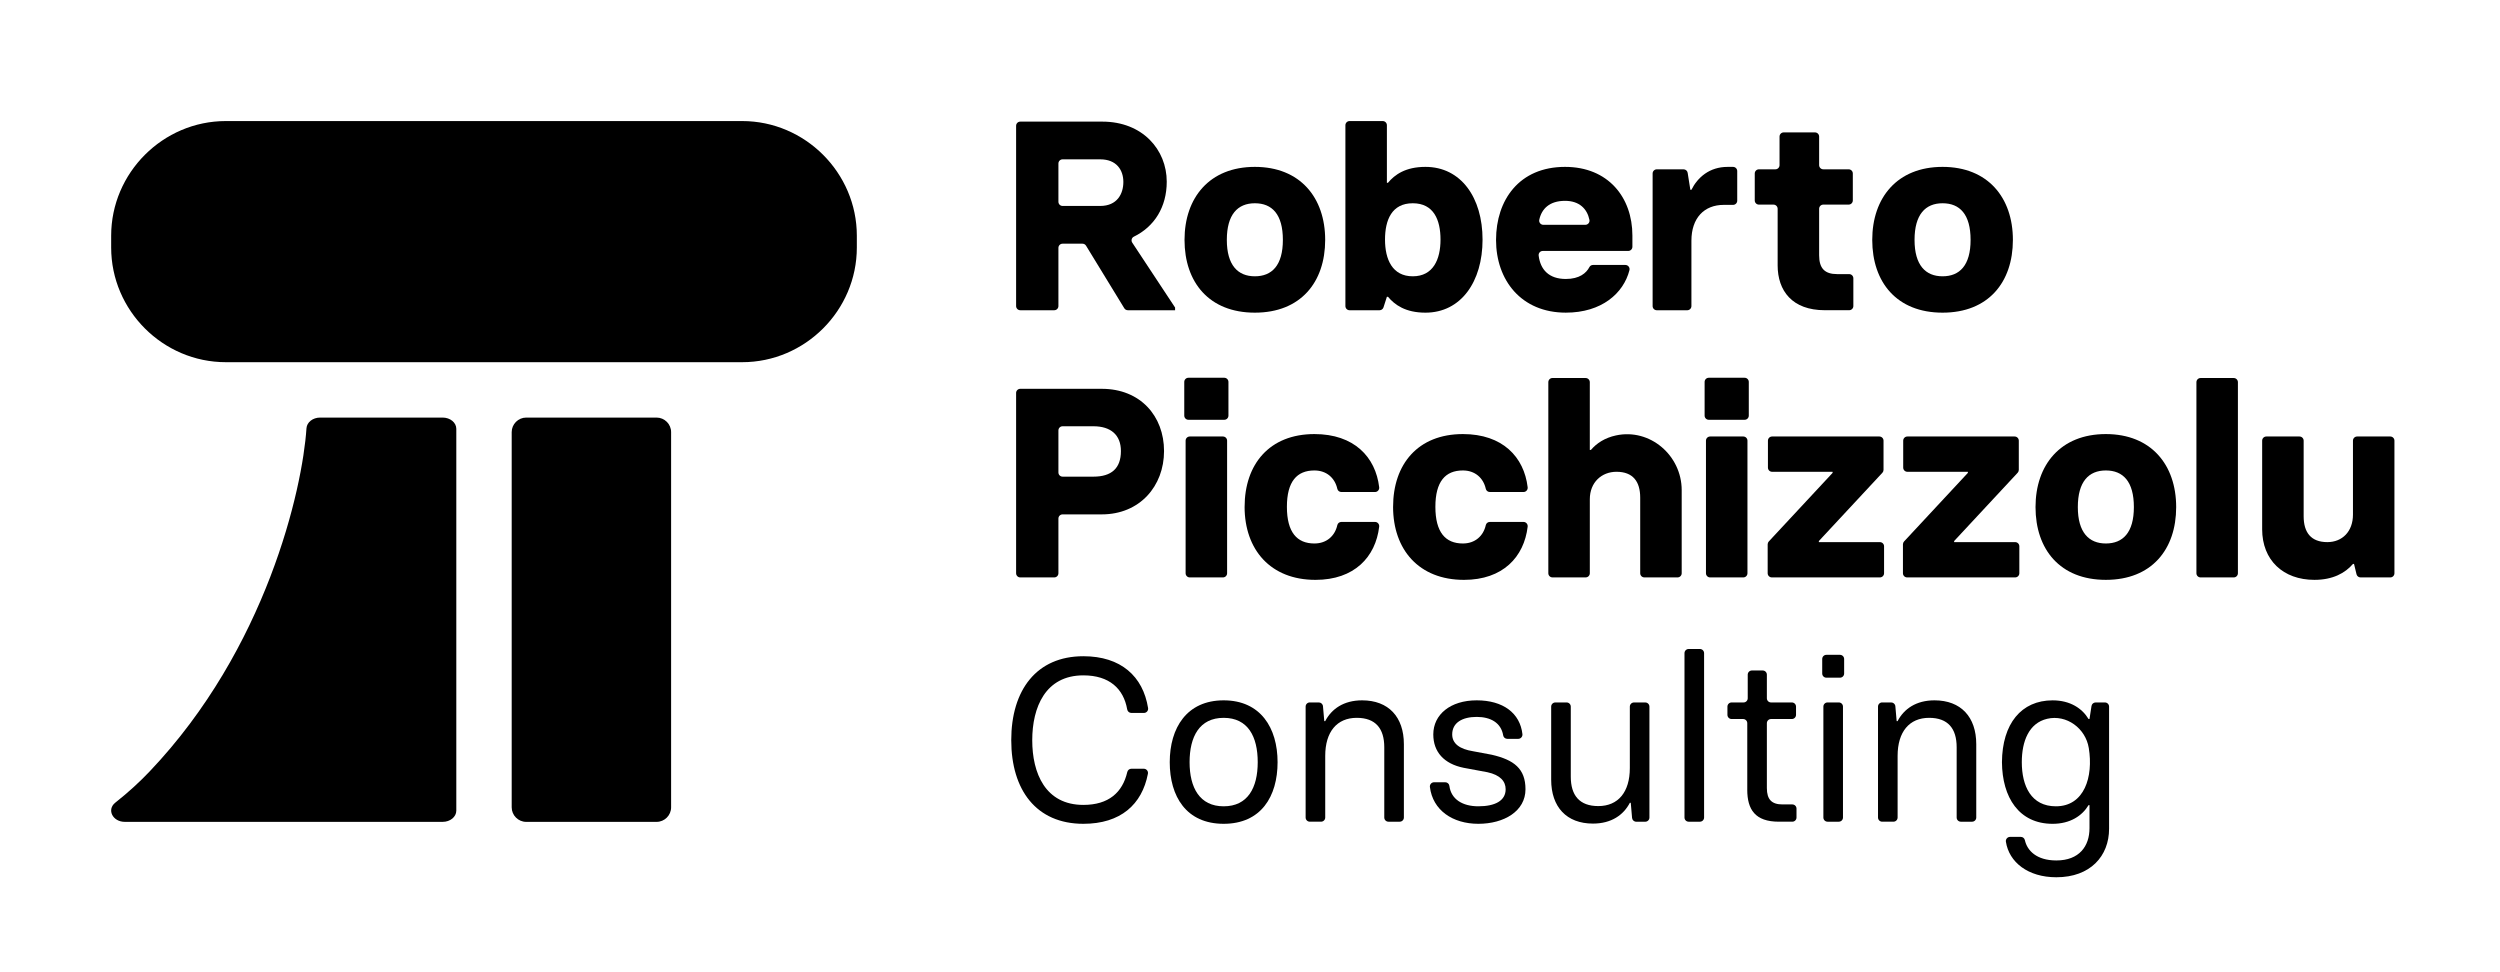
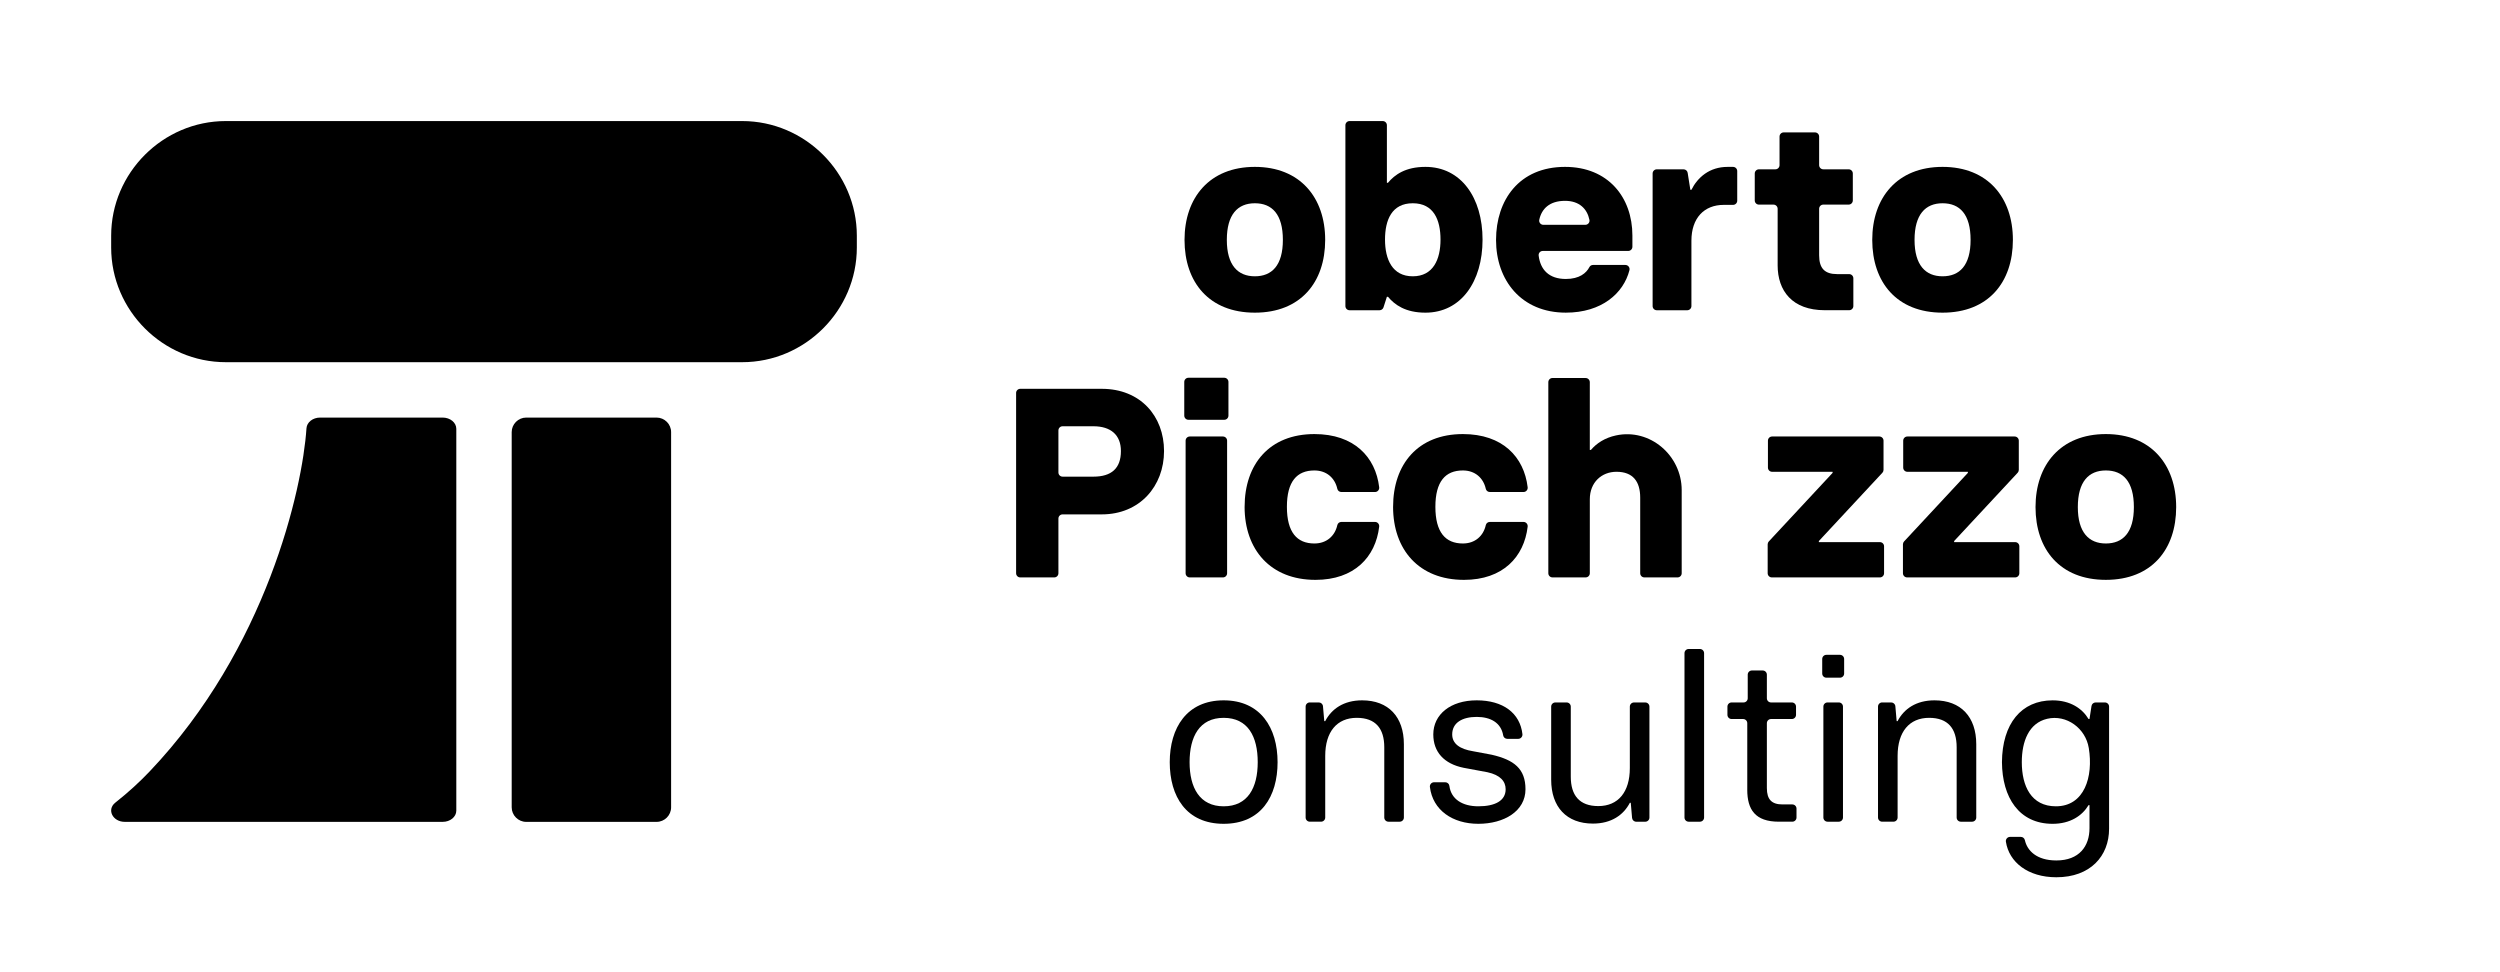
<svg xmlns="http://www.w3.org/2000/svg" version="1.1" width="1121.19" height="435.936">
  <g id="dp_dp001" transform="matrix(1,0,0,1,49.856,-160.139)">
-     <path id="dp_path002" fill="black" stroke="none" stroke-width="0" d="M 477.143,298.067 L 477.143,299.273 L 455.953,299.273 C 455.301,299.273 454.696,298.936 454.359,298.38 L 437.205,270.32 C 436.863,269.765 436.263,269.428 435.611,269.428 L 426.687,269.428 C 425.653,269.428 424.817,270.264 424.817,271.297 L 424.817,297.404 C 424.817,298.436 423.981,299.273 422.948,299.273 L 407.713,299.273 C 406.681,299.273 405.845,298.436 405.845,297.404 L 405.845,216.552 C 405.845,215.52 406.681,214.683 407.713,214.683 L 444.513,214.683 C 462.52,214.683 473.399,227.251 473.399,241.632 C 473.399,253.055 467.785,261.833 458.648,266.279 C 457.648,266.768 457.323,268.036 457.935,268.968 Z M 424.817,250.635 C 424.817,251.668 425.653,252.504 426.687,252.504 L 443.548,252.504 C 451.165,252.504 453.944,247.065 453.944,241.749 S 450.924,231.596 443.548,231.596 L 426.687,231.596 C 425.653,231.596 424.817,232.432 424.817,233.465 L 424.817,250.629 Z " />
    <path id="dp_path003" fill="black" stroke="none" stroke-width="0" d="M 481.375,267.733 C 481.375,248.76 492.612,234.98 512.915,234.98 S 544.455,248.76 544.455,267.733 S 533.459,300.361 512.915,300.361 S 481.375,286.705 481.375,267.733 Z M 525.483,267.733 C 525.483,256.253 520.649,251.297 512.915,251.297 S 500.347,256.372 500.347,267.733 S 505.304,284.051 512.915,284.051 S 525.483,279.217 525.483,267.733 Z " />
    <path id="dp_path004" fill="black" stroke="none" stroke-width="0" d="M 572.616,293.233 L 572.133,293.233 L 570.612,297.976 C 570.365,298.751 569.641,299.279 568.833,299.279 L 555.395,299.279 C 554.363,299.279 553.525,298.443 553.525,297.409 L 553.525,216.3 C 553.525,215.267 554.363,214.431 555.395,214.431 L 570.264,214.431 C 571.297,214.431 572.133,215.267 572.133,216.3 L 572.133,242.109 L 572.616,242.109 C 575.636,238.483 580.475,234.98 589.416,234.98 C 605.368,234.98 615.035,248.76 615.035,267.609 S 605.368,300.361 589.416,300.361 C 580.475,300.361 575.636,296.853 572.616,293.228 Z M 596.18,267.615 C 596.18,258.791 593.16,251.297 583.736,251.297 S 571.291,258.791 571.291,267.615 S 574.552,284.051 583.736,284.051 S 596.18,276.433 596.18,267.615 Z " />
    <path id="dp_path005" fill="black" stroke="none" stroke-width="0" d="M 621.085,267.733 C 621.085,249.844 631.475,234.98 652.025,234.98 C 671.361,234.98 682.235,248.637 682.235,265.796 L 682.235,270.815 C 682.235,271.847 681.399,272.684 680.365,272.684 L 642.067,272.684 C 640.911,272.684 640.057,273.632 640.197,274.777 C 640.956,281.019 644.751,285.251 652.384,285.251 C 658.508,285.251 661.572,282.58 662.943,279.947 C 663.256,279.335 663.891,278.964 664.576,278.964 L 679.085,278.964 C 680.315,278.964 681.213,280.127 680.909,281.316 C 678.26,291.673 668.46,300.356 652.379,300.356 C 632.435,300.356 621.08,285.852 621.08,267.727 Z M 661.124,260.964 C 662.291,260.964 663.207,259.897 662.971,258.752 C 661.955,253.812 658.463,250.209 652.019,250.209 C 645.048,250.209 641.495,253.812 640.461,258.752 C 640.225,259.897 641.141,260.969 642.308,260.969 L 661.117,260.969 Z " />
    <path id="dp_path006" fill="black" stroke="none" stroke-width="0" d="M 693.175,236.075 L 705.175,236.075 C 706.096,236.075 706.881,236.743 707.021,237.652 L 708.223,245.257 L 708.705,245.257 C 711.484,239.701 716.8,234.985 724.9,234.985 L 727.381,234.985 C 728.413,234.985 729.249,235.823 729.249,236.855 L 729.249,250.152 C 729.249,251.185 728.413,252.021 727.381,252.021 L 723.211,252.021 C 714.387,252.021 708.705,257.944 708.705,268.097 L 708.705,297.409 C 708.705,298.443 707.869,299.279 706.837,299.279 L 693.175,299.279 C 692.141,299.279 691.305,298.443 691.305,297.409 L 691.305,237.944 C 691.305,236.911 692.141,236.075 693.175,236.075 Z " />
    <path id="dp_path007" fill="black" stroke="none" stroke-width="0" d="M 747.375,279.093 L 747.375,253.773 C 747.375,252.74 746.539,251.904 745.505,251.904 L 738.977,251.904 C 737.944,251.904 737.108,251.068 737.108,250.035 L 737.108,237.944 C 737.108,236.911 737.944,236.075 738.977,236.075 L 746.353,236.075 C 747.385,236.075 748.223,235.239 748.223,234.205 L 748.223,221.385 C 748.223,220.352 749.059,219.516 750.092,219.516 L 764.113,219.516 C 765.145,219.516 765.983,220.352 765.983,221.385 L 765.983,234.2 C 765.983,235.233 766.819,236.069 767.851,236.069 L 779.217,236.069 C 780.251,236.069 781.087,236.905 781.087,237.939 L 781.087,250.029 C 781.087,251.061 780.251,251.899 779.217,251.899 L 767.851,251.899 C 766.819,251.899 765.983,252.735 765.983,253.768 L 765.983,274.615 C 765.983,280.536 768.519,283.073 774.076,283.073 L 779.459,283.073 C 780.492,283.073 781.328,283.909 781.328,284.943 L 781.328,297.392 C 781.328,298.425 780.492,299.261 779.459,299.261 L 768.519,299.261 C 753.897,299.261 747.369,290.561 747.369,279.083 Z " />
    <path id="dp_path008" fill="black" stroke="none" stroke-width="0" d="M 789.799,267.733 C 789.799,248.76 801.036,234.98 821.339,234.98 S 852.879,248.76 852.879,267.733 S 841.883,300.361 821.339,300.361 S 789.799,286.705 789.799,267.733 Z M 833.907,267.733 C 833.907,256.253 829.073,251.297 821.339,251.297 S 808.771,256.372 808.771,267.733 S 813.727,284.051 821.339,284.051 S 833.907,279.217 833.907,267.733 Z " />
    <path id="dp_path009" fill="black" stroke="none" stroke-width="0" d="M 405.839,336.381 C 405.839,335.348 406.676,334.512 407.708,334.512 L 444.272,334.512 C 461.549,334.512 472.187,346.715 472.187,362.427 S 461.308,390.828 444.272,390.828 L 426.687,390.828 C 425.653,390.828 424.817,391.665 424.817,392.697 L 424.817,417.232 C 424.817,418.265 423.981,419.101 422.948,419.101 L 407.713,419.101 C 406.681,419.101 405.845,418.265 405.845,417.232 L 405.845,336.381 Z M 440.523,373.905 C 448.623,373.905 452.849,370.161 452.849,362.427 C 452.849,355.173 448.257,351.307 440.523,351.307 L 426.687,351.307 C 425.653,351.307 424.817,352.143 424.817,353.176 L 424.817,372.036 C 424.817,373.068 425.653,373.905 426.687,373.905 Z " />
    <path id="dp_path010" fill="black" stroke="none" stroke-width="0" d="M 483.127,329.556 L 499.203,329.556 C 500.235,329.556 501.071,330.392 501.071,331.425 L 501.071,346.535 C 501.071,347.568 500.235,348.404 499.203,348.404 L 483.127,348.404 C 482.093,348.404 481.257,347.568 481.257,346.535 L 481.257,331.425 C 481.257,330.392 482.093,329.556 483.127,329.556 Z M 483.732,355.897 L 498.601,355.897 C 499.635,355.897 500.471,356.735 500.471,357.767 L 500.471,417.232 C 500.471,418.265 499.635,419.101 498.601,419.101 L 483.732,419.101 C 482.7,419.101 481.863,418.265 481.863,417.232 L 481.863,357.767 C 481.863,356.735 482.7,355.897 483.732,355.897 Z " />
    <path id="dp_path011" fill="black" stroke="none" stroke-width="0" d="M 508.324,387.439 C 508.324,368.343 519.443,354.809 539.623,354.809 C 557.432,354.809 567.053,365.081 568.676,378.665 C 568.811,379.793 567.952,380.792 566.817,380.792 L 551.707,380.792 C 550.848,380.792 550.085,380.208 549.9,379.367 C 548.833,374.545 545.128,371.127 539.616,371.127 C 531.764,371.127 527.291,376.083 527.291,387.444 S 531.764,403.879 539.616,403.879 C 545.128,403.879 548.833,400.46 549.9,395.639 C 550.085,394.797 550.848,394.213 551.707,394.213 L 566.817,394.213 C 567.952,394.213 568.811,395.212 568.676,396.34 C 567.059,409.924 557.573,420.196 540.105,420.196 C 519.92,420.196 508.317,406.657 508.317,387.444 Z " />
    <path id="dp_path012" fill="black" stroke="none" stroke-width="0" d="M 574.912,387.439 C 574.912,368.343 586.031,354.809 606.211,354.809 C 624.021,354.809 633.641,365.081 635.264,378.665 C 635.399,379.793 634.54,380.792 633.405,380.792 L 618.296,380.792 C 617.437,380.792 616.673,380.208 616.488,379.367 C 615.421,374.545 611.717,371.127 606.205,371.127 C 598.352,371.127 593.879,376.083 593.879,387.444 S 598.352,403.879 606.205,403.879 C 611.717,403.879 615.421,400.46 616.488,395.639 C 616.673,394.797 617.437,394.213 618.296,394.213 L 633.405,394.213 C 634.54,394.213 635.399,395.212 635.264,396.34 C 633.648,409.924 624.161,420.196 606.693,420.196 C 586.508,420.196 574.907,406.657 574.907,387.444 Z " />
    <path id="dp_path013" fill="black" stroke="none" stroke-width="0" d="M 646.395,329.673 L 661.264,329.673 C 662.297,329.673 663.133,330.509 663.133,331.543 L 663.133,361.937 L 663.616,361.937 C 666.181,358.935 669.847,356.509 674.848,355.421 C 690.099,352.115 704.344,364.368 704.344,379.967 L 704.344,417.227 C 704.344,418.26 703.508,419.096 702.476,419.096 L 687.607,419.096 C 686.573,419.096 685.737,418.26 685.737,417.227 L 685.737,383.324 C 685.737,376.072 682.471,371.721 675.1,371.721 C 668.455,371.721 663.139,376.436 663.139,384.048 L 663.139,417.221 C 663.139,418.255 662.303,419.091 661.269,419.091 L 646.4,419.091 C 645.368,419.091 644.531,418.255 644.531,417.221 L 644.531,331.532 C 644.531,330.499 645.368,329.663 646.4,329.663 Z " />
-     <path id="dp_path014" fill="black" stroke="none" stroke-width="0" d="M 716.491,329.556 L 732.567,329.556 C 733.6,329.556 734.436,330.392 734.436,331.425 L 734.436,346.535 C 734.436,347.568 733.6,348.404 732.567,348.404 L 716.491,348.404 C 715.459,348.404 714.623,347.568 714.623,346.535 L 714.623,331.425 C 714.623,330.392 715.459,329.556 716.491,329.556 Z M 717.097,355.897 L 731.967,355.897 C 733,355.897 733.836,356.735 733.836,357.767 L 733.836,417.232 C 733.836,418.265 733,419.101 731.967,419.101 L 717.097,419.101 C 716.065,419.101 715.228,418.265 715.228,417.232 L 715.228,357.767 C 715.228,356.735 716.065,355.897 717.097,355.897 Z " />
    <path id="dp_path015" fill="black" stroke="none" stroke-width="0" d="M 742.901,404.249 C 742.901,403.777 743.08,403.323 743.4,402.975 L 772.021,372.209 L 772.021,371.727 L 744.888,371.727 C 743.855,371.727 743.019,370.891 743.019,369.857 L 743.019,357.767 C 743.019,356.735 743.855,355.897 744.888,355.897 L 792.992,355.897 C 794.025,355.897 794.861,356.735 794.861,357.767 L 794.861,370.868 C 794.861,371.34 794.681,371.795 794.361,372.143 L 765.859,402.784 L 765.859,403.267 L 793.233,403.267 C 794.267,403.267 795.103,404.104 795.103,405.136 L 795.103,417.227 C 795.103,418.26 794.267,419.096 793.233,419.096 L 744.771,419.096 C 743.737,419.096 742.901,418.26 742.901,417.227 L 742.901,404.244 Z " />
    <path id="dp_path016" fill="black" stroke="none" stroke-width="0" d="M 803.568,404.249 C 803.568,403.777 803.747,403.323 804.067,402.975 L 832.688,372.209 L 832.688,371.727 L 805.555,371.727 C 804.521,371.727 803.685,370.891 803.685,369.857 L 803.685,357.767 C 803.685,356.735 804.521,355.897 805.555,355.897 L 853.659,355.897 C 854.692,355.897 855.528,356.735 855.528,357.767 L 855.528,370.868 C 855.528,371.34 855.348,371.795 855.028,372.143 L 826.525,402.784 L 826.525,403.267 L 853.9,403.267 C 854.933,403.267 855.769,404.104 855.769,405.136 L 855.769,417.227 C 855.769,418.26 854.933,419.096 853.9,419.096 L 805.436,419.096 C 804.404,419.096 803.568,418.26 803.568,417.227 L 803.568,404.244 Z " />
    <path id="dp_path017" fill="black" stroke="none" stroke-width="0" d="M 863.027,387.561 C 863.027,368.589 874.264,354.809 894.567,354.809 S 926.107,368.589 926.107,387.561 S 915.111,420.191 894.567,420.191 S 863.027,406.533 863.027,387.561 Z M 907.135,387.561 C 907.135,376.083 902.303,371.127 894.567,371.127 S 882,376.2 882,387.561 S 886.956,403.879 894.567,403.879 S 907.135,399.045 907.135,387.561 Z " />
-     <path id="dp_path018" fill="black" stroke="none" stroke-width="0" d="M 937.053,329.673 L 951.923,329.673 C 952.955,329.673 953.791,330.509 953.791,331.543 L 953.791,417.232 C 953.791,418.265 952.955,419.101 951.923,419.101 L 937.053,419.101 C 936.02,419.101 935.184,418.265 935.184,417.232 L 935.184,331.543 C 935.184,330.509 936.02,329.673 937.053,329.673 Z " />
-     <path id="dp_path019" fill="black" stroke="none" stroke-width="0" d="M 964.669,397.468 L 964.669,357.767 C 964.669,356.735 965.505,355.897 966.539,355.897 L 981.408,355.897 C 982.44,355.897 983.277,356.735 983.277,357.767 L 983.277,391.665 C 983.277,398.917 986.539,403.267 993.908,403.267 C 1000.55,403.267 1005.39,398.552 1005.39,390.94 L 1005.39,357.767 C 1005.39,356.735 1006.22,355.897 1007.26,355.897 L 1022.13,355.897 C 1023.16,355.897 1023.99,356.735 1023.99,357.767 L 1023.99,417.232 C 1023.99,418.265 1023.16,419.101 1022.13,419.101 L 1008.79,419.101 C 1007.93,419.101 1007.18,418.507 1006.98,417.664 L 1005.87,413.056 L 1005.39,413.056 C 1001.88,417.165 996.321,420.191 988.104,420.191 C 974.088,420.191 964.664,411.367 964.664,397.468 Z " />
-     <path id="dp_path020" fill="black" stroke="none" stroke-width="0" d="M 403.661,492.123 C 403.661,469.513 415.073,454.441 436.004,454.441 C 452.844,454.441 462.756,463.451 465.029,477.675 C 465.215,478.825 464.345,479.875 463.183,479.875 L 457.513,479.875 C 456.581,479.875 455.824,479.184 455.661,478.269 C 454.039,469.019 447.691,463.024 436.004,463.024 C 418.945,463.024 413.08,477.365 413.08,492.123 S 418.94,521.12 436.004,521.12 C 447.332,521.12 453.568,515.552 455.695,506.391 C 455.897,505.527 456.637,504.899 457.525,504.899 L 463.116,504.899 C 464.3,504.899 465.176,505.987 464.956,507.149 C 462.324,520.917 452.703,529.596 436.009,529.596 C 414.865,529.596 403.667,514.417 403.667,492.123 Z " />
    <path id="dp_path021" fill="black" stroke="none" stroke-width="0" d="M 474.745,501.963 C 474.745,486.577 482.385,474.223 498.927,474.223 S 523.108,486.571 523.108,501.963 S 515.676,529.596 498.927,529.596 S 474.745,517.348 474.745,501.963 Z M 514.205,501.963 C 514.205,490.449 509.811,482.075 498.927,482.075 S 483.643,490.556 483.643,501.963 S 488.144,521.748 498.927,521.748 S 514.205,513.48 514.205,501.963 Z " />
    <path id="dp_path022" fill="black" stroke="none" stroke-width="0" d="M 537.551,475.165 L 541.604,475.165 C 542.575,475.165 543.383,475.907 543.467,476.872 L 544.051,483.54 L 544.472,483.54 C 547.301,478.096 552.74,474.223 561.013,474.223 C 572.84,474.223 579.751,481.655 579.751,493.901 L 579.751,526.784 C 579.751,527.816 578.913,528.653 577.881,528.653 L 572.829,528.653 C 571.796,528.653 570.96,527.816 570.96,526.784 L 570.96,495.26 C 570.96,486.885 567.087,482.069 558.611,482.069 C 549.715,482.069 544.477,488.351 544.477,499.128 L 544.477,526.777 C 544.477,527.811 543.641,528.647 542.608,528.647 L 537.556,528.647 C 536.524,528.647 535.687,527.811 535.687,526.777 L 535.687,477.029 C 535.687,475.996 536.524,475.16 537.556,475.16 Z " />
    <path id="dp_path023" fill="black" stroke="none" stroke-width="0" d="M 593.289,510.965 L 598.319,510.965 C 599.256,510.965 600.041,511.668 600.16,512.593 C 600.935,518.639 606.109,521.743 613.143,521.743 C 620.681,521.743 625.391,519.228 625.391,514.104 C 625.391,510.545 622.983,507.716 617.224,506.464 L 606.547,504.477 C 597.752,502.697 592.941,497.36 592.941,489.507 C 592.941,480.611 600.58,474.223 612.413,474.223 S 631.857,479.953 632.917,489.384 C 633.041,490.5 632.171,491.493 631.048,491.493 L 626.12,491.493 C 625.223,491.493 624.441,490.855 624.291,489.967 C 623.341,484.236 618.588,481.655 612.413,481.655 C 605.924,481.655 601.423,484.269 601.423,489.507 C 601.423,493.695 604.875,496.103 610.735,497.045 L 619.109,498.611 C 629.163,500.913 634.287,504.892 634.287,514.104 C 634.287,523.943 624.655,529.596 613.143,529.596 S 592.688,523.511 591.42,513.071 C 591.285,511.953 592.161,510.965 593.289,510.965 Z " />
    <path id="dp_path024" fill="black" stroke="none" stroke-width="0" d="M 645.811,509.815 L 645.811,477.04 C 645.811,476.007 646.647,475.171 647.68,475.171 L 652.732,475.171 C 653.765,475.171 654.601,476.007 654.601,477.04 L 654.601,508.457 C 654.601,516.832 658.475,521.648 666.956,521.648 C 675.852,521.648 681.084,515.367 681.084,504.589 L 681.084,477.045 C 681.084,476.013 681.92,475.176 682.953,475.176 L 688.005,475.176 C 689.037,475.176 689.873,476.013 689.873,477.045 L 689.873,526.795 C 689.873,527.828 689.037,528.664 688.005,528.664 L 683.952,528.664 C 682.981,528.664 682.173,527.923 682.088,526.952 L 681.505,520.183 L 681.084,520.183 C 678.26,525.627 672.816,529.5 664.548,529.5 C 652.721,529.5 645.811,522.068 645.811,509.821 Z " />
    <path id="dp_path025" fill="black" stroke="none" stroke-width="0" d="M 707.465,451.197 L 712.517,451.197 C 713.551,451.197 714.387,452.033 714.387,453.067 L 714.387,526.784 C 714.387,527.816 713.551,528.653 712.517,528.653 L 707.465,528.653 C 706.432,528.653 705.596,527.816 705.596,526.784 L 705.596,453.067 C 705.596,452.033 706.432,451.197 707.465,451.197 Z " />
    <path id="dp_path026" fill="black" stroke="none" stroke-width="0" d="M 733.752,514.317 L 733.752,484.472 C 733.752,483.439 732.915,482.603 731.883,482.603 L 726.724,482.603 C 725.691,482.603 724.855,481.767 724.855,480.733 L 724.855,477.04 C 724.855,476.007 725.691,475.171 726.724,475.171 L 732.091,475.171 C 733.123,475.171 733.959,474.335 733.959,473.301 L 733.959,462.704 C 733.959,461.672 734.796,460.835 735.828,460.835 L 740.672,460.835 C 741.705,460.835 742.541,461.672 742.541,462.704 L 742.541,473.301 C 742.541,474.335 743.379,475.171 744.411,475.171 L 753.751,475.171 C 754.784,475.171 755.62,476.007 755.62,477.04 L 755.62,480.733 C 755.62,481.767 754.784,482.603 753.751,482.603 L 744.411,482.603 C 743.379,482.603 742.541,483.439 742.541,484.472 L 742.541,513.581 C 742.541,518.712 744.736,520.907 749.552,520.907 L 753.964,520.907 C 754.997,520.907 755.833,521.743 755.833,522.776 L 755.833,526.777 C 755.833,527.811 754.997,528.647 753.964,528.647 L 747.88,528.647 C 737.311,528.647 733.745,523.203 733.745,514.305 Z " />
    <path id="dp_path027" fill="black" stroke="none" stroke-width="0" d="M 769.232,453.813 L 775.328,453.813 C 776.361,453.813 777.197,454.649 777.197,455.683 L 777.197,462.199 C 777.197,463.232 776.361,464.068 775.328,464.068 L 769.232,464.068 C 768.199,464.068 767.363,463.232 767.363,462.199 L 767.363,455.683 C 767.363,454.649 768.199,453.813 769.232,453.813 Z M 769.755,475.165 L 774.805,475.165 C 775.839,475.165 776.675,476.001 776.675,477.035 L 776.675,526.784 C 776.675,527.816 775.839,528.653 774.805,528.653 L 769.755,528.653 C 768.721,528.653 767.885,527.816 767.885,526.784 L 767.885,477.035 C 767.885,476.001 768.721,475.165 769.755,475.165 Z " />
    <path id="dp_path028" fill="black" stroke="none" stroke-width="0" d="M 794.249,475.165 L 798.303,475.165 C 799.273,475.165 800.081,475.907 800.165,476.872 L 800.749,483.54 L 801.171,483.54 C 804,478.096 809.439,474.223 817.712,474.223 C 829.54,474.223 836.449,481.655 836.449,493.901 L 836.449,526.784 C 836.449,527.816 835.613,528.653 834.58,528.653 L 829.528,528.653 C 828.495,528.653 827.659,527.816 827.659,526.784 L 827.659,495.26 C 827.659,486.885 823.785,482.069 815.311,482.069 C 806.413,482.069 801.176,488.351 801.176,499.128 L 801.176,526.777 C 801.176,527.811 800.34,528.647 799.307,528.647 L 794.255,528.647 C 793.223,528.647 792.387,527.811 792.387,526.777 L 792.387,477.029 C 792.387,475.996 793.223,475.16 794.255,475.16 Z " />
    <path id="dp_path029" fill="black" stroke="none" stroke-width="0" d="M 851.604,535.461 L 856.432,535.461 C 857.313,535.461 858.06,536.073 858.251,536.932 C 859.277,541.58 863.465,546.031 872.368,546.031 C 882.623,546.031 887.231,539.643 887.231,531.588 L 887.231,521.227 L 886.809,521.227 C 883.987,525.936 878.648,529.601 870.689,529.601 C 855.617,529.601 848.08,517.775 847.973,501.968 C 848.08,484.696 856.661,474.228 870.689,474.228 C 878.643,474.228 883.981,477.893 886.809,482.603 L 887.231,482.603 L 888.135,476.753 C 888.275,475.844 889.061,475.171 889.981,475.171 L 894.147,475.171 C 895.179,475.171 896.016,476.007 896.016,477.04 L 896.016,531.801 C 896.016,544.049 887.641,553.569 872.361,553.569 C 859.631,553.569 851.144,546.805 849.741,537.628 C 849.567,536.488 850.453,535.461 851.604,535.461 Z M 886.905,495.58 C 885.463,486.763 876.953,480.464 868.253,482.501 C 860.064,484.421 856.875,492.555 856.875,501.963 C 856.875,512.639 861.063,521.748 872.16,521.748 C 884.952,521.748 889.027,508.524 886.911,495.58 Z " />
    <path id="dp_path030" fill="black" stroke="none" stroke-width="0" d="M 186.143,347.411 L 244.603,347.411 C 248.177,347.411 251.12,350.353 251.12,353.928 L 251.12,522.213 C 251.12,525.788 248.177,528.731 244.603,528.731 L 186.143,528.731 C 182.568,528.731 179.625,525.788 179.625,522.213 L 179.625,353.928 C 179.625,350.353 182.568,347.411 186.143,347.411 Z " />
    <path id="dp_path031" fill="black" stroke="none" stroke-width="0" d="M 148.68,528.725 L 6.141,528.725 C 0.668,528.725 -2.088,523.213 1.864,520.099 C 7.819,515.405 12.921,510.673 17.3,506.065 C 69.631,451.001 85.803,379.535 87.592,352.211 C 87.767,349.521 90.433,347.411 93.695,347.411 L 148.675,347.411 C 152.048,347.411 154.787,349.668 154.787,352.445 L 154.787,523.691 C 154.787,526.475 152.053,528.725 148.675,528.725 Z " />
    <path id="dp_path032" fill="black" stroke="none" stroke-width="0" d="M 51.416,214.431 L 282.996,214.431 C 311.201,214.431 334.412,237.641 334.412,265.847 L 334.412,271.157 C 334.412,299.363 311.201,322.573 282.996,322.573 L 51.416,322.573 C 23.211,322.573 0,299.363 0,271.157 L 0,265.847 C 0,237.641 23.211,214.431 51.416,214.431 Z " />
  </g>
</svg>